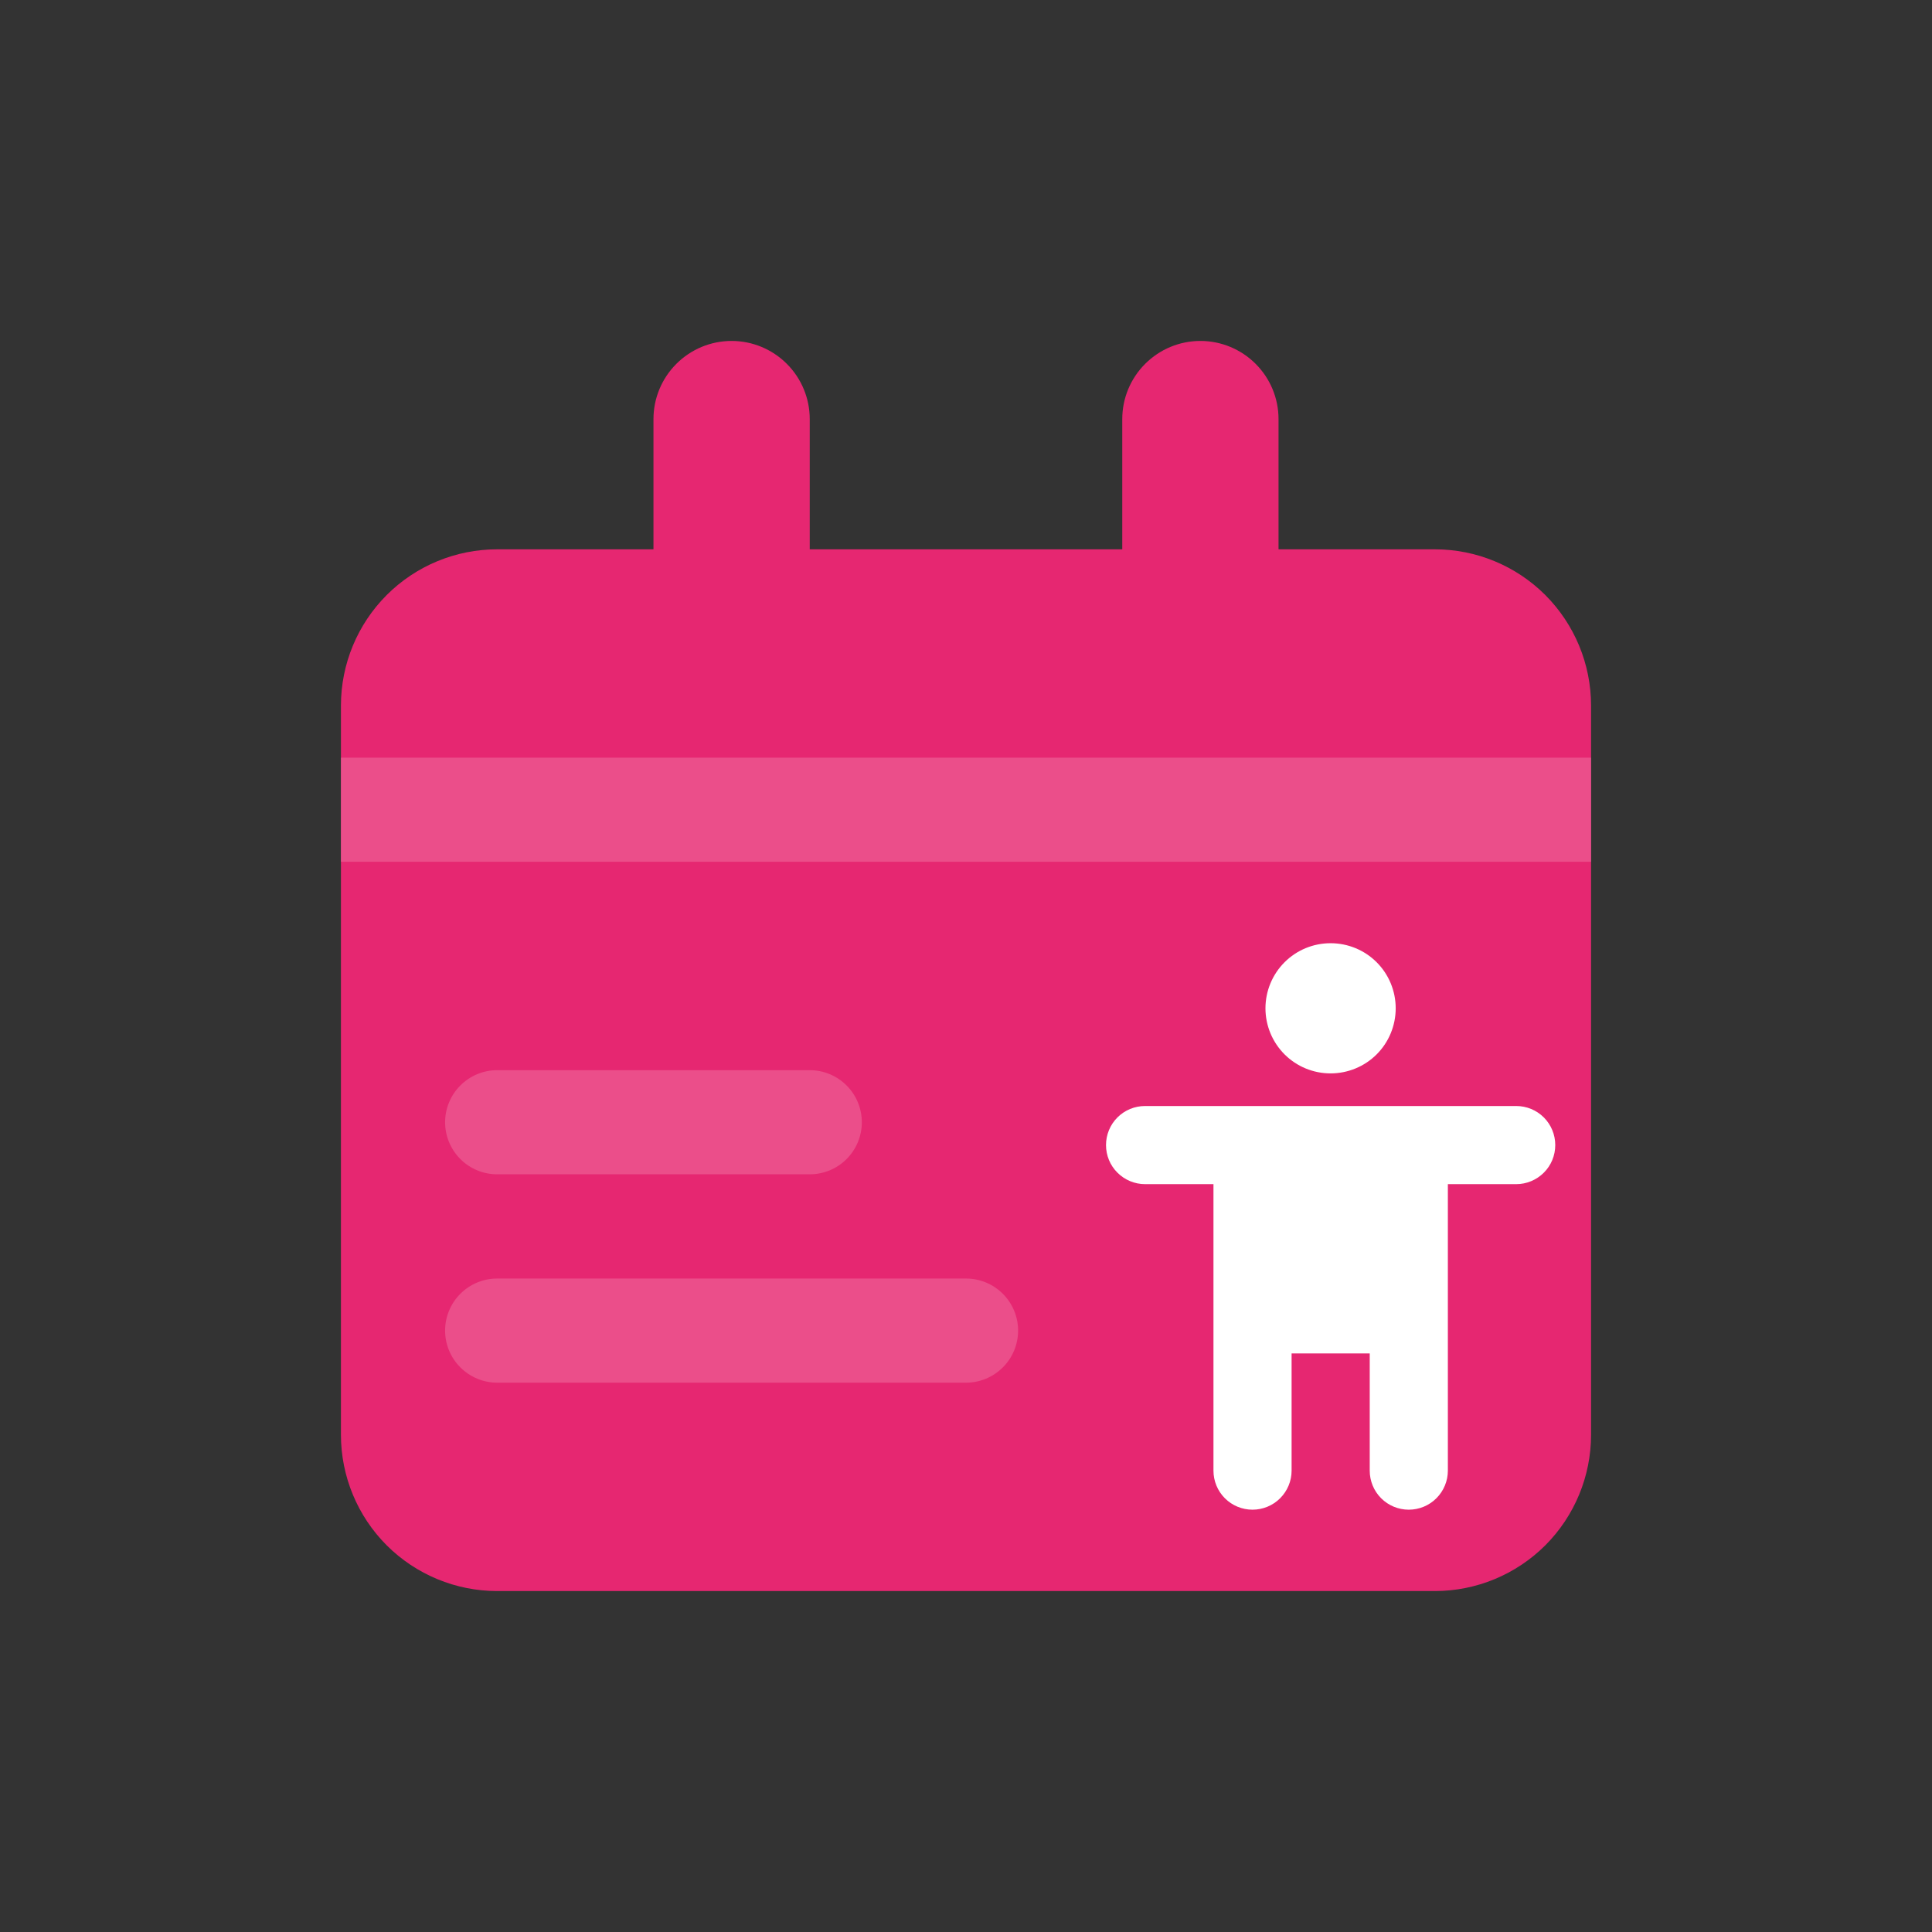
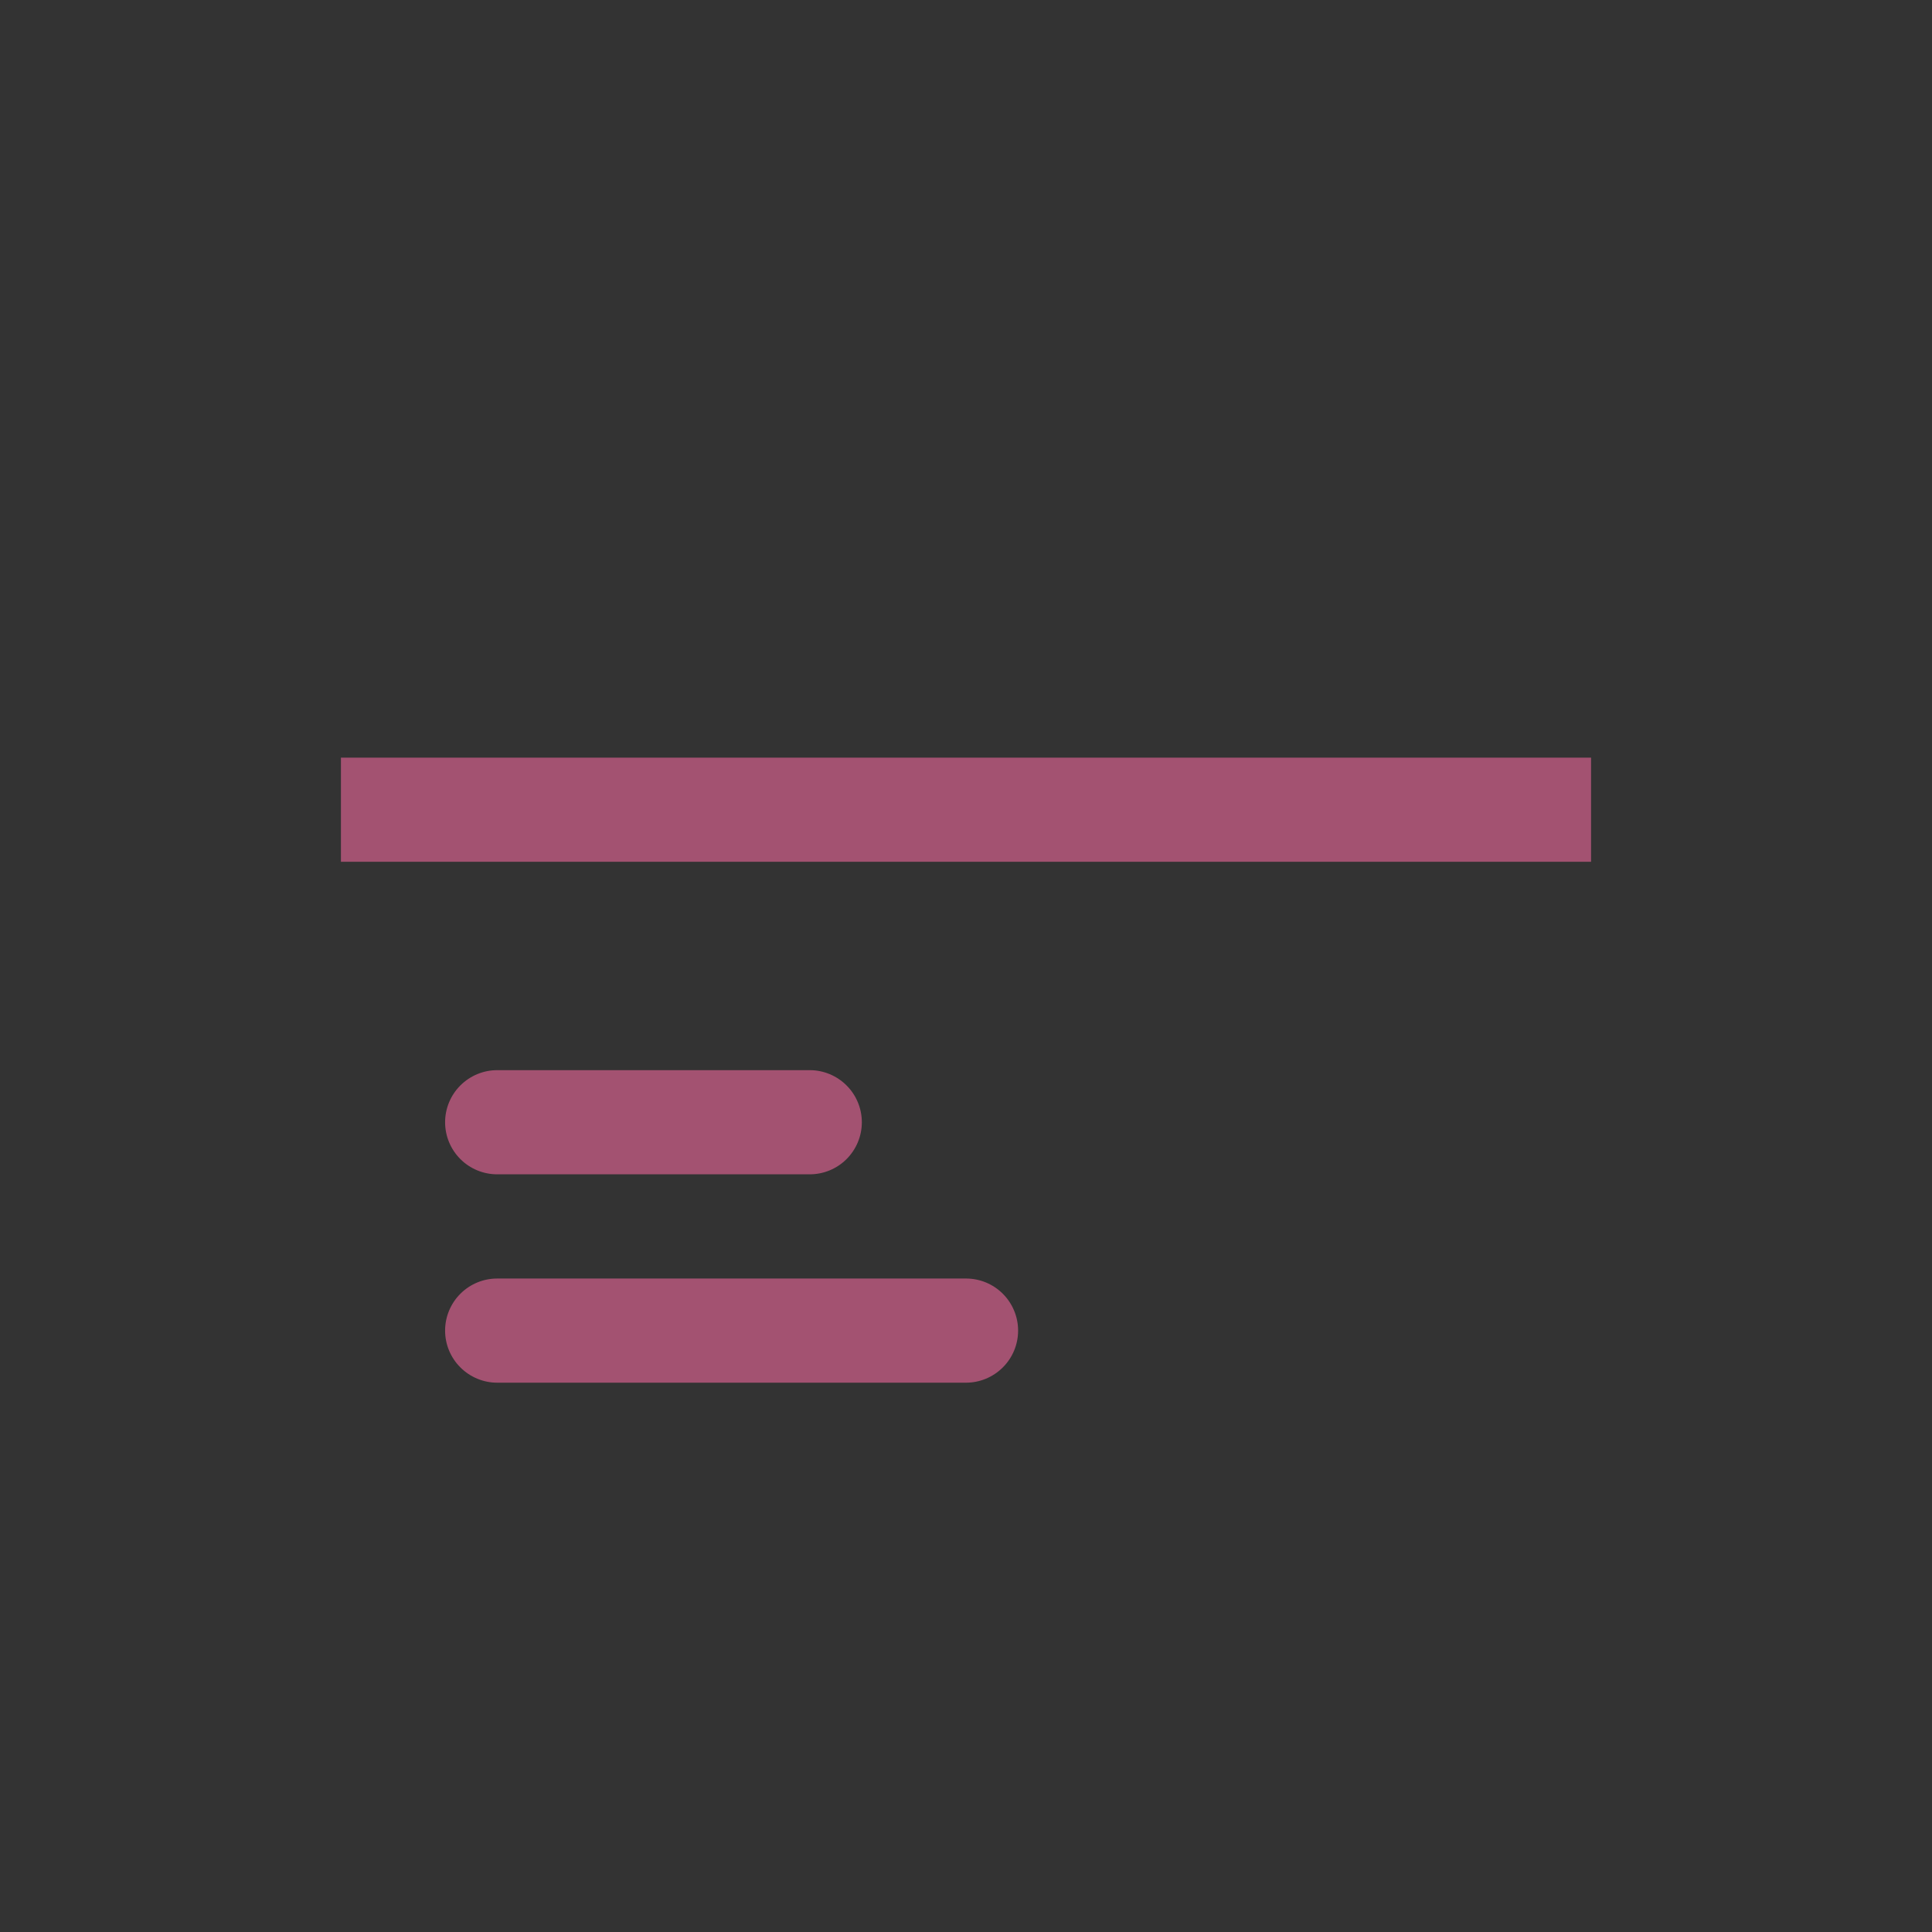
<svg xmlns="http://www.w3.org/2000/svg" width="34" height="34" viewBox="0 0 34 34" fill="none">
  <rect x="0" y="0" width="34" height="34" fill="#333333" stroke="none" />
-   <path d="M25.25 9.667H22.5V7.375C22.5 7.01 22.355 6.661 22.097 6.403C21.839 6.145 21.49 6 21.125 6C20.76 6 20.411 6.145 20.153 6.403C19.895 6.661 19.75 7.01 19.75 7.375V9.667H14.25V7.375C14.25 7.01 14.105 6.661 13.847 6.403C13.589 6.145 13.24 6 12.875 6C12.51 6 12.161 6.145 11.903 6.403C11.645 6.661 11.5 7.01 11.5 7.375V9.667H8.75C8.021 9.667 7.321 9.956 6.805 10.472C6.29 10.988 6 11.687 6 12.417V25.25C6 25.979 6.29 26.679 6.805 27.195C7.321 27.71 8.021 28 8.75 28H25.25C25.979 28 26.679 27.71 27.195 27.195C27.71 26.679 28 25.979 28 25.25V12.417C28 11.687 27.71 10.988 27.195 10.472C26.679 9.956 25.979 9.667 25.25 9.667Z" fill="#e62771" />
  <path opacity="0.75" d="M6 13.333H28V15.166H6V13.333ZM8.75 20.666H14.25C14.493 20.666 14.726 20.57 14.898 20.398C15.07 20.226 15.167 19.993 15.167 19.75C15.167 19.507 15.07 19.273 14.898 19.102C14.726 18.93 14.493 18.833 14.25 18.833H8.75C8.507 18.833 8.274 18.93 8.102 19.102C7.93 19.273 7.833 19.507 7.833 19.75C7.833 19.993 7.93 20.226 8.102 20.398C8.274 20.57 8.507 20.666 8.75 20.666ZM17 22.5H8.75C8.507 22.5 8.274 22.596 8.102 22.768C7.93 22.94 7.833 23.173 7.833 23.416C7.833 23.66 7.93 23.893 8.102 24.064C8.274 24.236 8.507 24.333 8.75 24.333H17C17.243 24.333 17.476 24.236 17.648 24.064C17.82 23.893 17.917 23.66 17.917 23.416C17.917 23.173 17.82 22.94 17.648 22.768C17.476 22.596 17.243 22.5 17 22.5Z" fill="#EE689C" fill-opacity="0.8" />
-   <path d="M22.27 17.744C22.27 18.048 22.391 18.34 22.606 18.555C22.821 18.77 23.112 18.89 23.416 18.89C23.72 18.89 24.012 18.77 24.227 18.555C24.442 18.34 24.562 18.048 24.562 17.744C24.562 17.441 24.442 17.149 24.227 16.934C24.012 16.719 23.72 16.599 23.416 16.599C23.112 16.599 22.821 16.719 22.606 16.934C22.391 17.149 22.27 17.441 22.27 17.744Z" fill="white" />
-   <path d="M26.683 19.464H20.151C19.969 19.464 19.794 19.536 19.665 19.665C19.536 19.794 19.464 19.969 19.464 20.151C19.464 20.334 19.536 20.509 19.665 20.637C19.794 20.766 19.969 20.839 20.151 20.839H21.355V25.881C21.355 26.063 21.427 26.238 21.556 26.367C21.685 26.496 21.86 26.568 22.042 26.568C22.224 26.568 22.399 26.496 22.528 26.367C22.657 26.238 22.73 26.063 22.73 25.881V23.818H24.105V25.881C24.105 26.063 24.177 26.238 24.306 26.367C24.435 26.496 24.61 26.568 24.792 26.568C24.974 26.568 25.149 26.496 25.278 26.367C25.407 26.238 25.48 26.063 25.48 25.881V20.839H26.683C26.865 20.839 27.04 20.766 27.169 20.637C27.298 20.509 27.37 20.334 27.37 20.151C27.37 19.969 27.298 19.794 27.169 19.665C27.04 19.536 26.865 19.464 26.683 19.464Z" fill="white" />
</svg>